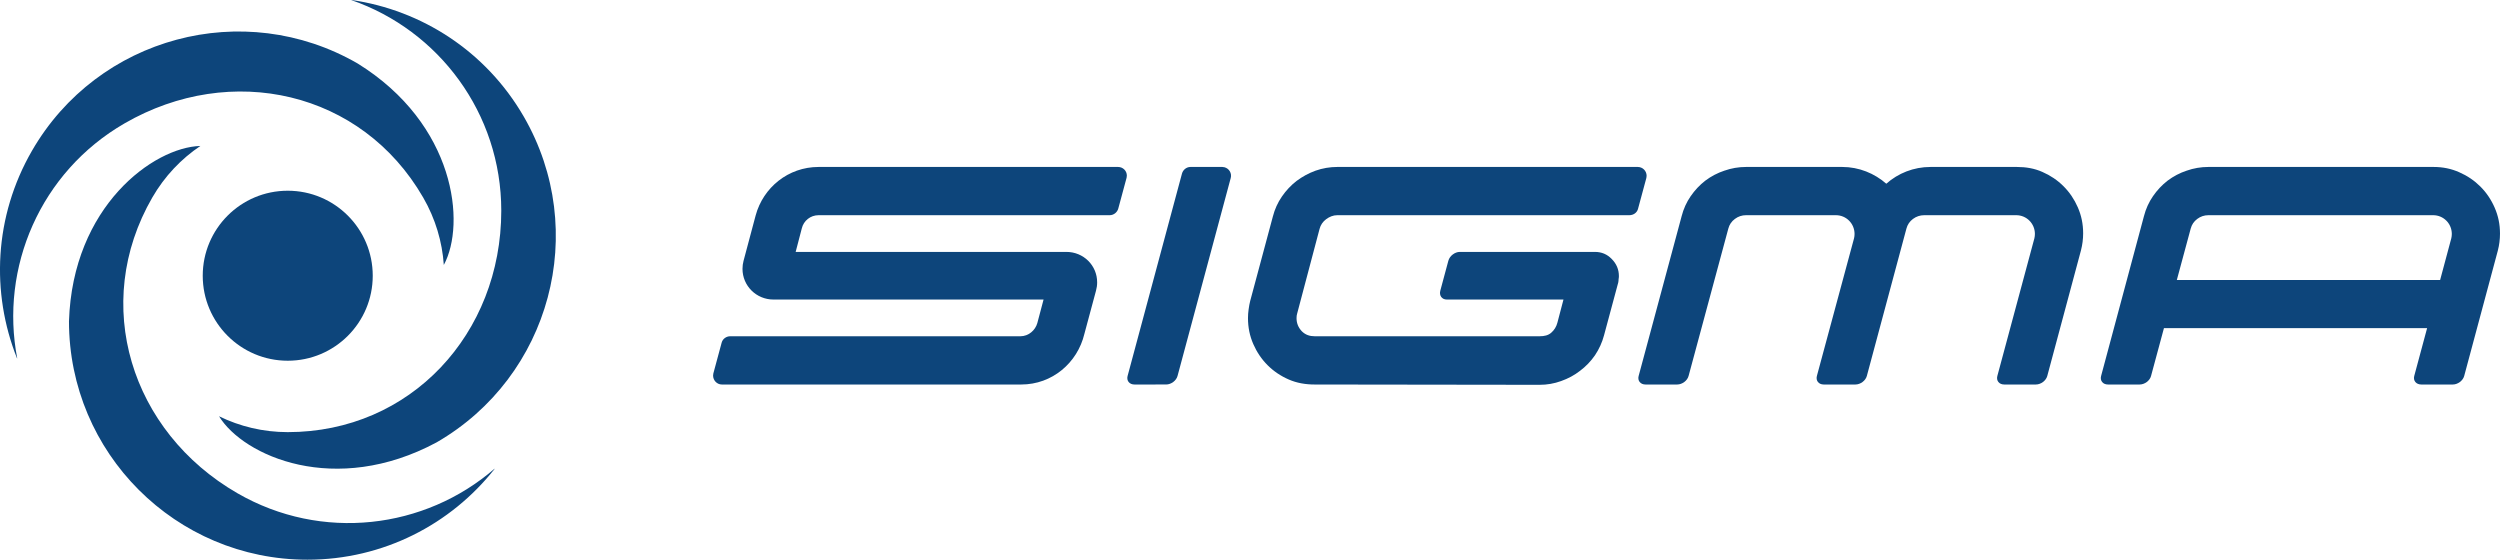
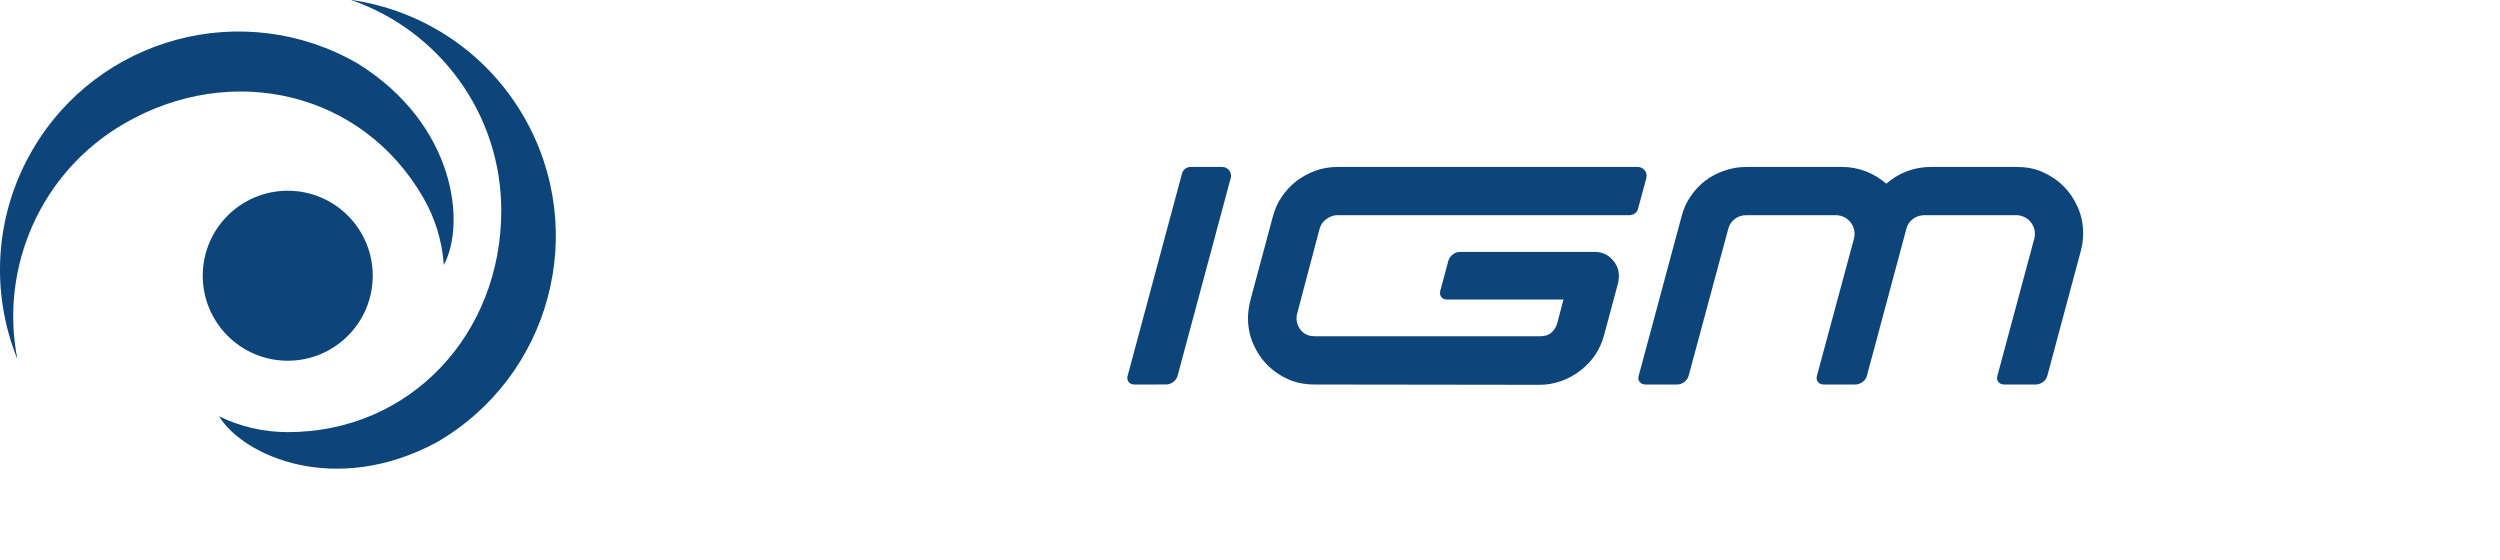
<svg xmlns="http://www.w3.org/2000/svg" width="803.28pt" height="179.84pt" viewBox="0 0 803.28 179.84" version="1.1">
  <defs>
    <clipPath id="clip1">
-       <path d="M 22 46 L 159 46 L 159 179.84 L 22 179.84 Z M 22 46 " />
-     </clipPath>
+       </clipPath>
    <clipPath id="clip2">
      <path d="M 675 53 L 803.281 53 L 803.281 124 L 675 124 Z M 675 53 " />
    </clipPath>
  </defs>
  <g id="surface1">
    <path style=" stroke:none;fill-rule:nonzero;fill:rgb(5.412%,27.298%,48.28%);fill-opacity:1;" d="M 606.09 59.031 C 609.879 55.68 614.844 53.645 620.301 53.645 L 648.035 53.645 C 650.969 53.645 653.707 54.113 656.238 55.246 C 658.84 56.379 661.105 57.91 663.039 59.844 C 664.973 61.777 666.508 64.047 667.641 66.648 C 668.773 69.246 669.34 72.012 669.34 74.945 C 669.34 76.812 669.105 78.648 668.641 80.445 L 657.812 120.809 C 657.406 122.32 655.766 123.547 654.145 123.547 L 643.969 123.547 C 642.348 123.547 641.363 122.32 641.77 120.809 L 653.676 76.562 C 653.781 76.117 653.84 75.648 653.84 75.168 C 653.84 71.844 651.172 69.145 647.848 69.145 L 618.289 69.145 C 616.957 69.145 615.727 69.547 614.656 70.348 C 613.594 71.148 612.891 72.18 612.559 73.445 L 599.836 120.809 C 599.43 122.32 597.785 123.547 596.164 123.547 L 585.988 123.547 C 584.367 123.547 583.383 122.32 583.785 120.809 L 595.73 76.562 C 595.836 76.117 595.891 75.648 595.891 75.168 C 595.891 71.844 593.227 69.145 589.898 69.145 L 561.031 69.145 C 559.699 69.145 558.496 69.547 557.434 70.348 C 556.363 71.148 555.664 72.18 555.332 73.445 L 542.559 120.809 C 542.152 122.32 540.512 123.547 538.891 123.547 L 528.711 123.547 C 527.094 123.547 526.105 122.32 526.512 120.809 L 539.523 72.465 L 540.332 69.445 C 540.934 67.113 541.898 64.98 543.23 63.047 C 544.566 61.113 546.133 59.445 547.934 58.047 C 549.797 56.648 551.832 55.578 554.031 54.848 C 556.297 54.047 558.625 53.645 561.027 53.645 L 591.938 53.645 C 597.348 53.645 602.32 55.73 606.09 59.031 " />
    <path style=" stroke:none;fill-rule:nonzero;fill:rgb(5.412%,27.298%,48.28%);fill-opacity:1;" d="M 494.695 108.043 C 496.23 108.043 497.461 107.742 498.395 106.941 C 499.395 106.074 500.059 105.012 500.395 103.742 L 502.363 96.246 L 464.875 96.246 C 463.301 96.246 462.367 94.973 462.789 93.395 L 465.371 83.789 C 465.793 82.211 467.48 80.941 469.059 80.941 L 512.469 80.941 C 514.602 80.941 516.402 81.691 517.871 83.223 C 519.402 84.758 520.172 86.59 520.172 88.723 C 520.172 89.059 520.137 89.391 520.07 89.723 C 520.07 90.059 520.035 90.391 519.973 90.727 L 515.395 107.742 C 514.793 110.012 513.824 112.145 512.492 114.145 C 511.16 116.078 509.559 117.742 507.691 119.145 C 505.895 120.543 503.859 121.645 501.594 122.441 C 499.395 123.242 497.094 123.645 494.691 123.645 L 422.398 123.547 C 419.465 123.547 416.691 123.074 414.094 121.941 C 411.492 120.812 409.227 119.277 407.293 117.344 C 405.359 115.41 403.828 113.145 402.691 110.543 C 401.559 107.941 400.992 105.176 400.992 102.242 C 400.992 101.309 401.059 100.375 401.191 99.445 C 401.324 98.441 401.492 97.543 401.691 96.742 L 408.992 69.543 C 409.594 67.211 410.562 65.078 411.895 63.145 C 413.227 61.211 414.793 59.543 416.594 58.145 C 418.461 56.742 420.492 55.645 422.691 54.844 C 424.961 54.043 427.293 53.645 429.691 53.645 L 526.238 53.645 C 527.816 53.645 529.078 54.918 529.078 56.496 C 529.078 56.738 529.051 56.969 528.992 57.191 L 526.301 67.156 C 525.969 68.359 524.836 69.145 523.523 69.145 L 429.695 69.145 C 428.363 69.145 427.16 69.645 426.094 70.441 C 425.027 71.242 424.328 72.277 423.992 73.543 L 416.793 100.742 C 416.66 101.145 416.594 101.645 416.594 102.242 C 416.594 103.844 417.16 105.242 418.293 106.441 C 419.426 107.574 420.797 108.043 422.398 108.043 L 494.695 108.043 " />
    <path style=" stroke:none;fill-rule:nonzero;fill:rgb(5.412%,27.298%,48.28%);fill-opacity:1;" d="M 65.141 88.594 C 65.141 73.508 77.371 61.281 92.457 61.281 C 107.539 61.281 119.766 73.508 119.766 88.594 C 119.766 103.68 107.539 115.906 92.457 115.906 C 77.371 115.906 65.141 103.68 65.141 88.594 " />
    <path style=" stroke:none;fill-rule:nonzero;fill:rgb(5.412%,27.298%,48.28%);fill-opacity:1;" d="M 113.027 0.004 C 135.414 3.277 156.129 16.391 168.32 37.508 C 189.473 74.145 176.922 120.988 140.285 142.141 C 107.703 159.617 78.277 146.594 70.375 133.75 C 77.039 137.016 84.535 138.848 92.457 138.848 C 131.977 138.848 161.066 107.211 161.066 67.691 C 161.066 36.355 140.938 9.723 112.895 0.035 L 113.027 0.004 " />
    <path style=" stroke:none;fill-rule:nonzero;fill:rgb(5.412%,27.298%,48.28%);fill-opacity:1;" d="M 5.445 115.07 C -2.914 94.047 -1.914 69.551 10.277 48.438 C 31.43 11.797 78.277 -0.754 114.914 20.398 C 146.34 39.875 149.773 71.871 142.602 85.137 C 142.098 77.734 139.938 70.328 135.977 63.469 C 116.215 29.242 74.273 19.867 40.043 39.629 C 12.906 55.293 -0.094 86.043 5.543 115.176 L 5.445 115.07 " />
    <g clip-path="url(#clip1)" clip-rule="nonzero">
-       <path style=" stroke:none;fill-rule:nonzero;fill:rgb(5.412%,27.298%,48.28%);fill-opacity:1;" d="M 158.891 150.707 C 144.863 168.461 123.148 179.84 98.766 179.84 C 56.461 179.84 22.164 145.547 22.164 103.242 C 23.32 66.289 49.312 47.316 64.387 46.895 C 58.227 51.031 52.895 56.605 48.934 63.469 C 29.172 97.691 42.027 138.703 76.254 158.465 C 103.391 174.133 136.52 170.016 158.93 150.574 L 158.891 150.707 " />
+       <path style=" stroke:none;fill-rule:nonzero;fill:rgb(5.412%,27.298%,48.28%);fill-opacity:1;" d="M 158.891 150.707 C 144.863 168.461 123.148 179.84 98.766 179.84 C 56.461 179.84 22.164 145.547 22.164 103.242 C 23.32 66.289 49.312 47.316 64.387 46.895 C 29.172 97.691 42.027 138.703 76.254 158.465 C 103.391 174.133 136.52 170.016 158.93 150.574 L 158.891 150.707 " />
    </g>
-     <path style=" stroke:none;fill-rule:nonzero;fill:rgb(5.412%,27.298%,48.28%);fill-opacity:1;" d="M 342.637 80.941 C 348.117 80.941 352.527 85.246 352.527 90.723 C 352.527 91.652 352.398 92.547 352.16 93.398 L 348.418 107.309 C 346.195 116.578 338.09 123.547 328.137 123.547 L 231.945 123.547 C 230.379 123.547 229.125 122.23 229.125 120.668 C 229.125 120.426 229.156 120.199 229.211 119.977 L 231.883 110.074 C 232.215 108.879 233.352 108.043 234.652 108.043 L 327.883 108.043 C 330.453 108.043 332.668 106.148 333.312 103.781 L 335.309 96.246 L 248.512 96.246 C 243.031 96.246 238.574 91.859 238.574 86.383 C 238.574 85.504 238.688 84.652 238.902 83.84 L 242.797 69.234 C 245.219 60.254 253.281 53.645 263.027 53.645 L 359.246 53.645 C 360.812 53.645 362.07 54.871 362.07 56.438 C 362.07 56.676 362.043 56.902 361.984 57.125 L 359.312 67.027 C 358.98 68.227 357.855 69.145 356.555 69.145 L 263.027 69.145 C 260.398 69.145 258.219 70.93 257.629 73.375 L 255.656 80.941 L 342.637 80.941 " />
    <path style=" stroke:none;fill-rule:nonzero;fill:rgb(5.412%,27.298%,48.28%);fill-opacity:1;" d="M 379.777 55.797 C 380.117 54.539 381.25 53.652 382.492 53.645 L 392.754 53.645 C 392.984 53.648 393.211 53.68 393.441 53.742 C 394.953 54.145 395.855 55.688 395.449 57.195 L 378.355 120.805 C 377.949 122.316 376.309 123.543 374.688 123.543 L 364.508 123.547 C 362.887 123.547 361.902 122.316 362.309 120.805 L 379.777 55.797 " />
    <g clip-path="url(#clip2)" clip-rule="nonzero">
-       <path style=" stroke:none;fill-rule:evenodd;fill:rgb(5.412%,27.298%,48.28%);fill-opacity:1;" d="M 784.043 89.961 L 787.633 76.562 C 787.738 76.117 787.797 75.648 787.797 75.168 C 787.797 71.844 785.133 69.145 781.805 69.145 L 709.605 69.145 C 708.273 69.145 707.07 69.543 706.004 70.344 C 704.938 71.141 704.234 72.176 703.902 73.441 L 699.441 89.961 Z M 777.973 123.547 C 776.352 123.547 775.316 122.32 775.723 120.809 L 779.859 105.438 L 695.301 105.438 L 691.152 120.82 C 690.75 122.332 689.105 123.547 687.484 123.547 L 677.309 123.547 C 675.688 123.547 674.703 122.332 675.105 120.82 L 688.879 69.445 C 689.48 67.109 690.445 64.977 691.777 63.043 C 693.109 61.109 694.676 59.441 696.477 58.043 C 698.344 56.645 700.379 55.574 702.578 54.844 C 704.844 54.043 707.176 53.645 709.578 53.645 L 781.977 53.645 C 784.91 53.645 787.645 54.211 790.18 55.344 C 792.777 56.477 795.047 58.012 796.977 59.945 C 798.91 61.875 800.445 64.145 801.574 66.742 C 802.711 69.344 803.277 72.109 803.277 75.043 C 803.277 76.91 803.047 78.742 802.578 80.543 L 791.781 120.785 C 791.379 122.301 789.734 123.547 788.113 123.547 L 777.973 123.547 " />
-     </g>
+       </g>
  </g>
</svg>